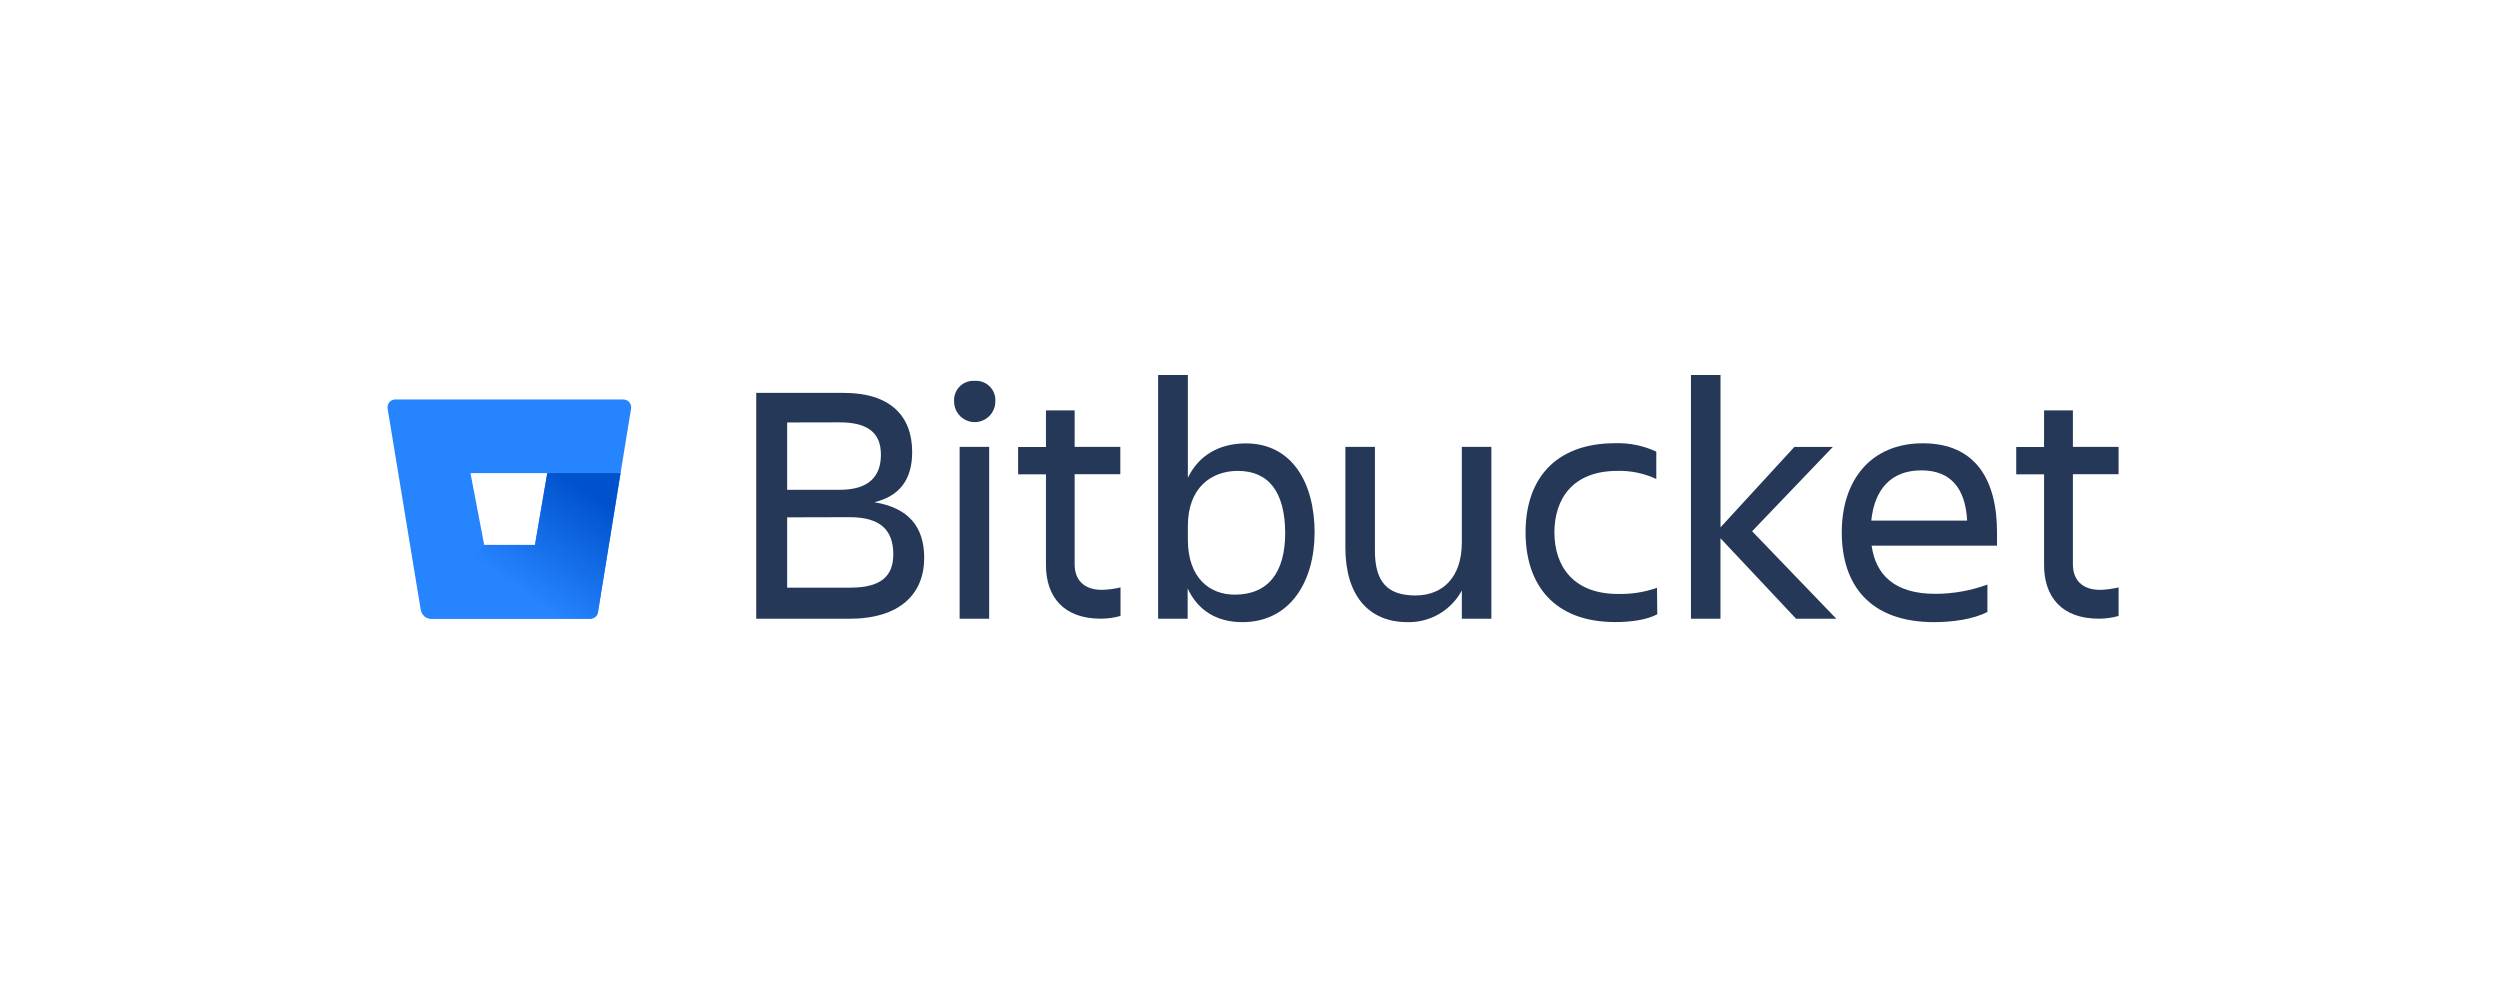
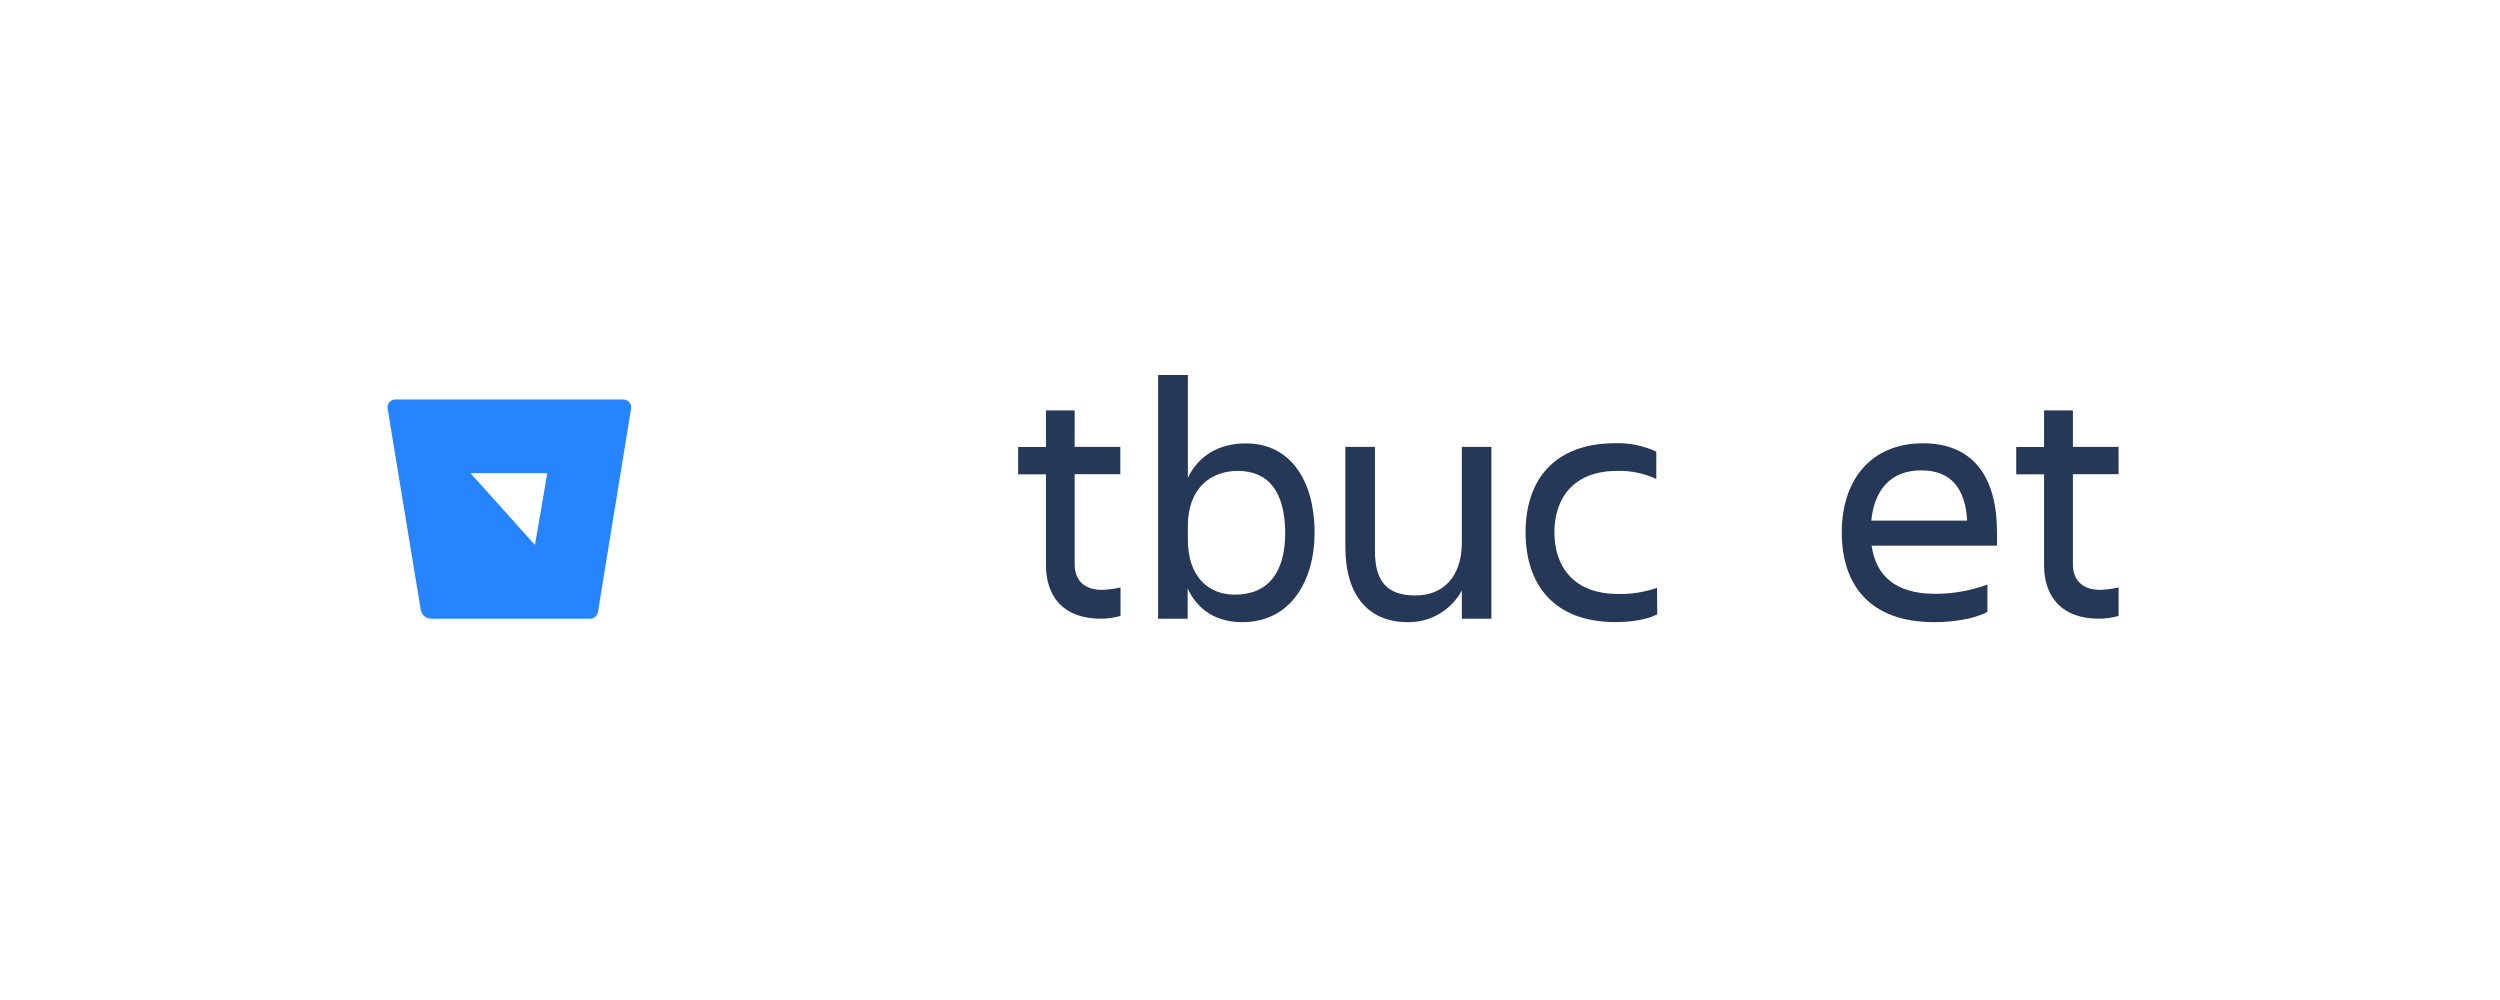
<svg xmlns="http://www.w3.org/2000/svg" width="200px" height="80px" viewBox="0 0 200 80" version="1.1">
  <title>Bitbucket</title>
  <desc>Created with Sketch.</desc>
  <defs>
    <linearGradient x1="108.633%" y1="13.818%" x2="46.927%" y2="78.776%" id="linearGradient-1">
      <stop stop-color="#0052CC" offset="18%" />
      <stop stop-color="#2684FF" offset="100%" />
    </linearGradient>
  </defs>
  <g id="Final" stroke="none" stroke-width="1" fill="none" fill-rule="evenodd">
    <g id="Artboard-2" transform="translate(-923, -198)">
      <g id="Bitbucket" transform="translate(923, 198)">
-         <rect id="SHAPE-OF-BOX" fill="#FFFFFF" fill-rule="nonzero" x="0" y="0" width="200" height="80" />
        <g transform="translate(31, 30)" id="Shape">
-           <path d="M36.506,1.431 C40.188,1.431 41.974,3.247 41.974,6.162 C41.974,8.35 40.984,9.681 38.951,10.178 C41.618,10.619 42.936,12.075 42.936,14.631 C42.936,17.519 40.984,19.5 36.946,19.5 L29.498,19.5 L29.498,1.431 L36.506,1.431 Z M31.972,3.797 L31.972,9.184 L36.175,9.184 C38.511,9.184 39.473,8.113 39.473,6.372 C39.473,4.631 38.43,3.788 36.175,3.788 L31.972,3.797 Z M31.972,11.387 L31.972,17.012 L37.028,17.012 C39.392,17.012 40.463,16.159 40.463,14.344 C40.463,12.419 39.445,11.375 36.975,11.375 L31.972,11.387 Z" fill="#253858" fill-rule="nonzero" />
-           <path d="M46.977,0.469 C47.424,0.437 47.862,0.6 48.178,0.917 C48.495,1.234 48.658,1.672 48.626,2.119 C48.626,3.03 47.888,3.769 46.977,3.769 C46.067,3.769 45.328,3.03 45.328,2.119 C45.296,1.672 45.46,1.234 45.776,0.917 C46.093,0.6 46.531,0.437 46.977,0.469 Z M45.769,5.75 L48.133,5.75 L48.133,19.5 L45.769,19.5 L45.769,5.75 Z" fill="#253858" fill-rule="nonzero" />
          <path d="M57.158,17.188 C57.658,17.173 58.155,17.108 58.642,16.994 L58.642,19.275 C58.124,19.423 57.587,19.497 57.049,19.494 C54.107,19.494 52.677,17.762 52.677,15.203 L52.677,7.947 L50.45,7.947 L50.45,5.759 L52.677,5.759 L52.677,2.831 L54.972,2.831 L54.972,5.747 L58.626,5.747 L58.626,7.934 L54.972,7.934 L54.972,15.153 C54.972,16.363 55.687,17.188 57.158,17.188 Z" fill="#253858" fill-rule="nonzero" />
          <path d="M68.385,19.772 C66.38,19.772 64.841,18.866 64.013,17.078 L64.013,19.497 L61.649,19.497 L61.649,0 L64.029,0 L64.029,8.222 C64.909,6.406 66.558,5.472 68.673,5.472 C72.326,5.472 74.169,8.578 74.169,12.622 C74.156,16.5 72.233,19.772 68.385,19.772 Z M68.026,7.672 C65.902,7.672 64.029,9.019 64.029,12.072 L64.029,13.172 C64.029,16.225 65.759,17.572 67.776,17.572 C70.443,17.572 71.817,15.812 71.817,12.622 C71.792,9.322 70.474,7.672 68.026,7.672 Z" fill="#253858" fill-rule="nonzero" />
          <path d="M76.63,5.747 L78.994,5.747 L78.994,14.062 C78.994,16.538 79.984,17.637 82.236,17.637 C84.422,17.637 85.946,16.181 85.946,13.403 L85.946,5.747 L88.31,5.747 L88.31,19.497 L85.946,19.497 L85.946,17.241 C85.087,18.832 83.412,19.809 81.605,19.772 C78.444,19.772 76.63,17.584 76.63,13.803 L76.63,5.747 Z" fill="#253858" fill-rule="nonzero" />
          <path d="M101.582,19.141 C100.758,19.581 99.493,19.766 98.228,19.766 C93.338,19.766 91.045,16.797 91.045,12.578 C91.045,8.425 93.325,5.456 98.228,5.456 C99.358,5.423 100.48,5.654 101.504,6.131 L101.504,8.319 C100.528,7.863 99.458,7.641 98.381,7.672 C94.809,7.672 93.353,9.925 93.353,12.594 C93.353,15.262 94.837,17.516 98.437,17.516 C99.5,17.544 100.558,17.376 101.56,17.022 L101.582,19.141 Z" fill="#253858" fill-rule="nonzero" />
-           <polygon fill="#253858" fill-rule="nonzero" points="104.277 19.497 104.277 0 106.641 0 106.641 12.188 112.55 5.753 115.629 5.753 109.168 12.5 115.901 19.497 112.684 19.497 106.638 13.062 106.638 19.497" />
          <path d="M123.733,19.772 C118.593,19.772 116.341,16.803 116.341,12.584 C116.341,8.431 118.649,5.463 122.828,5.463 C127.059,5.463 128.761,8.406 128.761,12.584 L128.761,13.656 L118.73,13.656 C119.061,15.994 120.573,17.506 123.815,17.506 C125.24,17.506 126.654,17.255 127.993,16.766 L127.993,18.953 C126.866,19.553 125.136,19.772 123.733,19.772 Z M118.705,11.647 L126.372,11.647 C126.235,9.091 125.079,7.631 122.718,7.631 C120.214,7.619 118.952,9.241 118.705,11.631 L118.705,11.647 Z" fill="#253858" fill-rule="nonzero" />
          <path d="M137.006,17.188 C137.506,17.173 138.003,17.108 138.489,16.994 L138.489,19.275 C137.972,19.423 137.435,19.497 136.897,19.494 C133.955,19.494 132.525,17.762 132.525,15.203 L132.525,7.947 L130.298,7.947 L130.298,5.759 L132.525,5.759 L132.525,2.831 L134.832,2.831 L134.832,5.747 L138.486,5.747 L138.486,7.934 L134.832,7.934 L134.832,15.153 C134.836,16.363 135.544,17.188 137.006,17.188 Z" fill="#253858" fill-rule="nonzero" />
          <polygon points="7.722 13.597 11.797 13.597 12.781 7.85 6.638 7.85" />
-           <path d="M0.633,1.956 C0.448,1.954 0.272,2.033 0.152,2.173 C0.031,2.313 -0.021,2.499 0.008,2.681 L2.659,18.788 C2.728,19.194 3.078,19.493 3.49,19.497 L16.21,19.497 C16.519,19.501 16.785,19.278 16.835,18.972 L19.486,2.684 C19.515,2.502 19.463,2.316 19.342,2.176 C19.222,2.036 19.046,1.957 18.861,1.959 L0.633,1.956 Z M11.797,13.597 L7.737,13.597 L6.638,7.85 L12.781,7.85 L11.797,13.597 Z" fill="#2684FF" fill-rule="nonzero" />
-           <path d="M18.643,7.85 L12.781,7.85 L11.797,13.597 L7.737,13.597 L2.944,19.291 C3.096,19.422 3.289,19.495 3.49,19.497 L16.213,19.497 C16.523,19.501 16.788,19.278 16.838,18.972 L18.643,7.85 Z" fill="url(#linearGradient-1)" fill-rule="nonzero" />
+           <path d="M0.633,1.956 C0.448,1.954 0.272,2.033 0.152,2.173 C0.031,2.313 -0.021,2.499 0.008,2.681 L2.659,18.788 C2.728,19.194 3.078,19.493 3.49,19.497 L16.21,19.497 C16.519,19.501 16.785,19.278 16.835,18.972 L19.486,2.684 C19.515,2.502 19.463,2.316 19.342,2.176 C19.222,2.036 19.046,1.957 18.861,1.959 L0.633,1.956 Z M11.797,13.597 L6.638,7.85 L12.781,7.85 L11.797,13.597 Z" fill="#2684FF" fill-rule="nonzero" />
        </g>
      </g>
    </g>
  </g>
</svg>